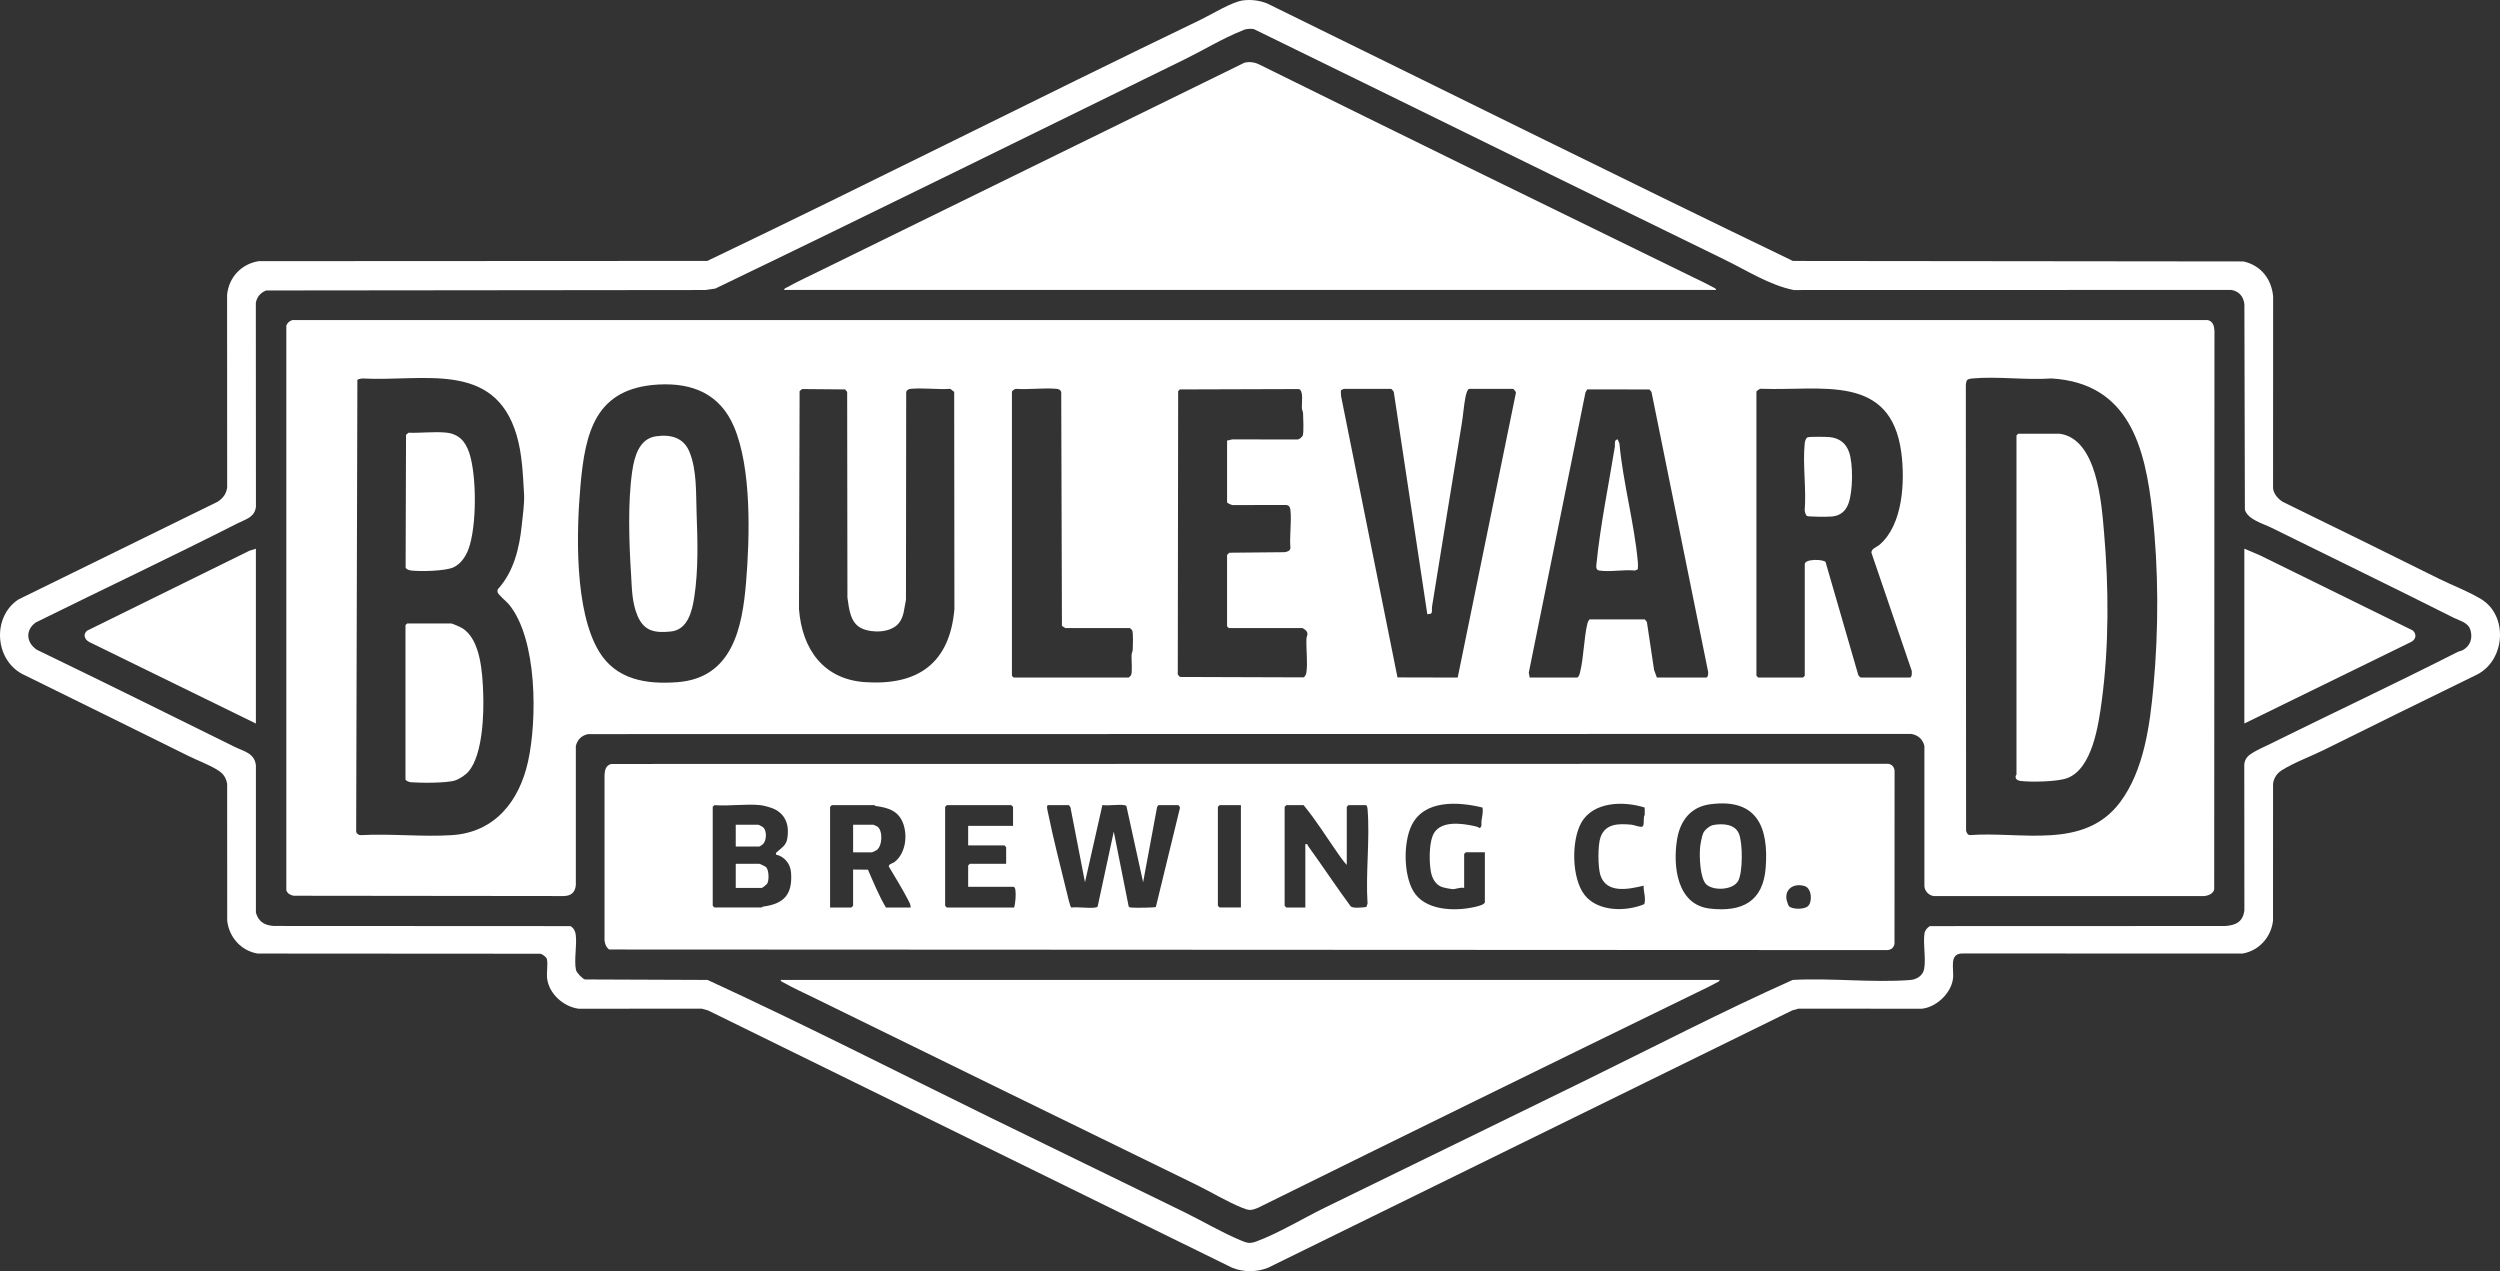
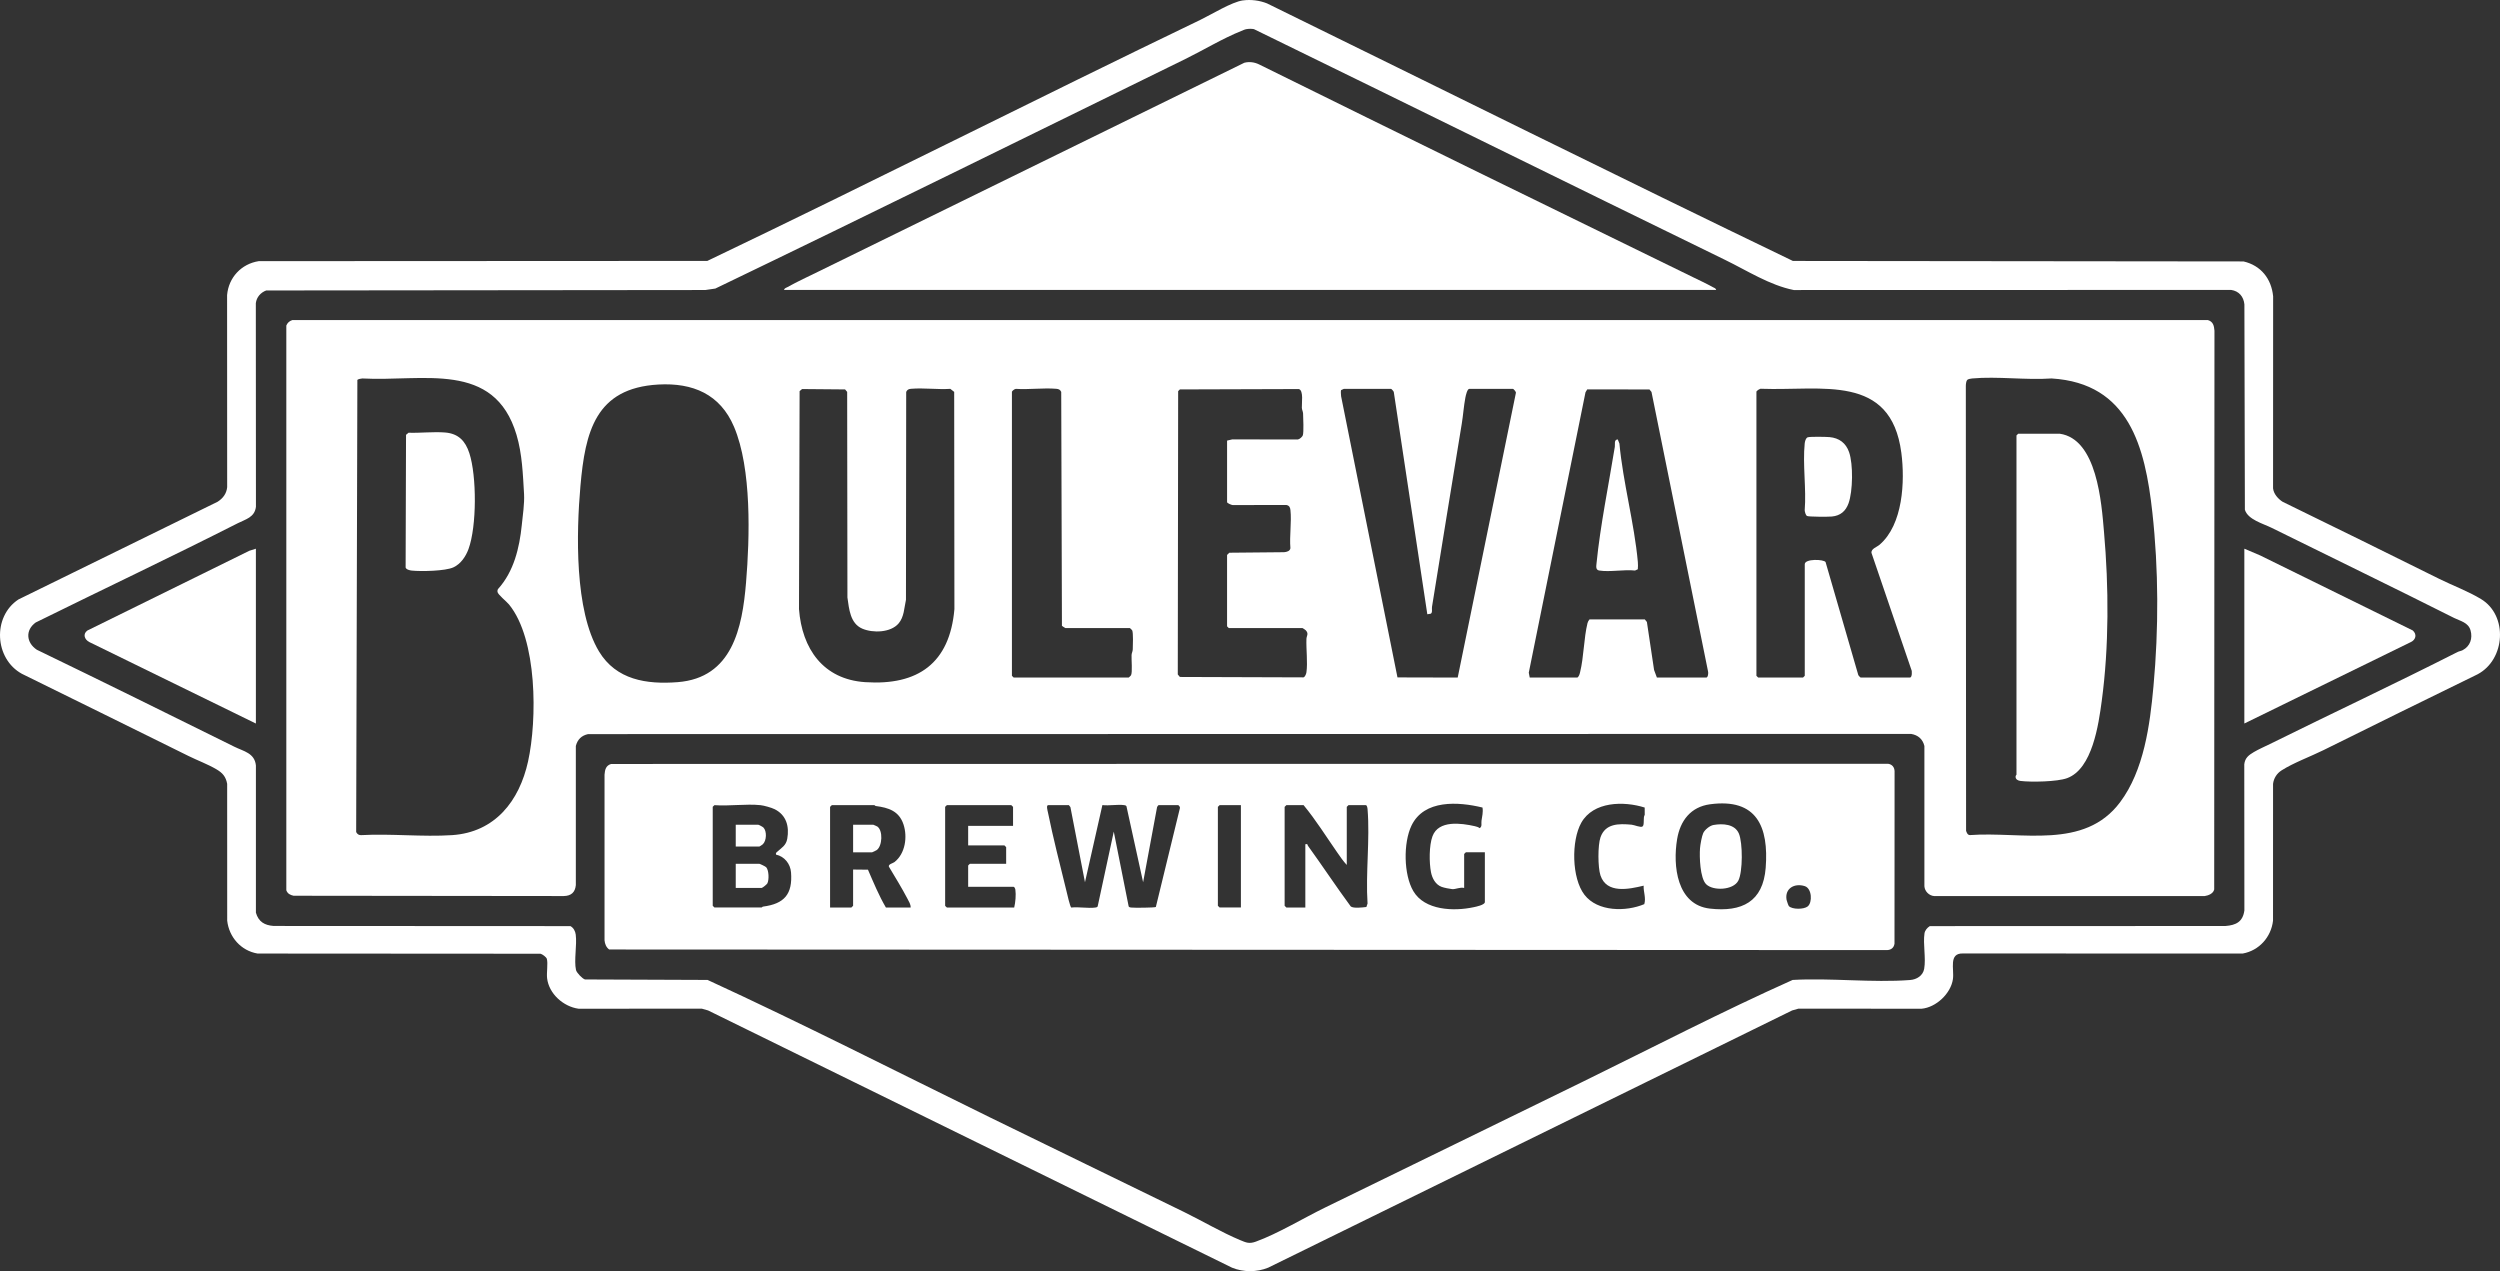
<svg xmlns="http://www.w3.org/2000/svg" id="Layer_2" data-name="Layer 2" viewBox="0 0 298.6 151.828">
  <rect x="0" y="0" width="298.6" height="151.828" fill="#333333" stroke="none" />
  <defs>
    <style>
      .cls-1 {
        fill: #fff;
      }
    </style>
  </defs>
  <g id="Layer_1-2" data-name="Layer 1">
    <g>
      <path class="cls-1" d="M148.859,3.483c-.188.031-.416.143-.604.219-2.146.849-4.556,2.306-6.68,3.347-18.698,9.151-37.382,18.391-56.138,27.417l-1.198.174-52.445.054c-.662.246-1.149.8-1.238,1.515l.013,24.321c-.156,1.273-1.234,1.488-2.164,1.962-7.994,4.053-16.105,7.891-24.143,11.859-1.261.912-1.131,2.413.139,3.257,7.891,3.816,15.738,7.694,23.593,11.582,1.095.545,2.423.746,2.571,2.239v17.582c.313,1.086,1.028,1.506,2.124,1.586l35.442.018c.376.201.581.603.635,1.014.161,1.251-.224,3.079.031,4.227.072.326.747,1.028,1.069,1.13l14.647.058c11.312,5.205,22.449,10.889,33.644,16.376,7.748,3.798,15.528,7.556,23.28,11.349,2.168,1.059,4.489,2.435,6.68,3.347.747.313,1.095.469,1.887.183,2.642-.961,5.692-2.815,8.285-4.079,10.279-5.022,20.571-10.027,30.841-15.058,8.307-4.071,16.552-8.347,24.984-12.118,4.56-.255,9.514.353,14.03.009.787-.058,1.538-.518,1.681-1.34.224-1.278-.152-2.949.036-4.222.049-.362.331-.688.635-.876l35.307-.013c1.27-.094,2.083-.505,2.267-1.859l-.013-17.453c.085-.768.537-1.104,1.149-1.466.581-.34,1.306-.657,1.923-.961,7.449-3.686,14.987-7.221,22.404-10.987.192-.098.425-.121.608-.219.903-.478,1.212-1.403.939-2.373-.268-.938-1.225-1.108-1.958-1.474-7.243-3.646-14.535-7.172-21.801-10.768-.997-.496-2.857-.983-3.192-2.167l-.058-24.526c-.094-.929-.657-1.586-1.583-1.72l-52.239.013c-2.879-.576-5.562-2.315-8.213-3.606-18.765-9.151-37.498-18.4-56.267-27.556-.3-.054-.604-.049-.908.004M148.452.051c.957-.134,1.981,0,2.879.353,20.938,10.259,41.817,20.648,62.813,30.764l53.822.058c2.079.483,3.326,2.06,3.537,4.16l-.009,22.944c.072.666.604,1.26,1.145,1.604,6.246,3.043,12.474,6.113,18.693,9.2,1.632.809,3.443,1.474,5.003,2.417,3.246,1.966,2.911,7.225-.411,8.986-6.157,2.994-12.286,6.032-18.421,9.066-1.538.76-3.581,1.51-4.999,2.417-.559.357-.93.938-1.01,1.604l-.004,16.34c-.224,1.971-1.668,3.579-3.626,3.928l-33.412-.009c-1.739-.049-1.024,1.859-1.194,3.061-.246,1.725-2.012,3.382-3.742,3.539l-14.714-.009-.751.214-62.581,30.724c-1.355.554-2.96.554-4.314,0l-62.581-30.724-.751-.214-14.714.009c-1.815-.246-3.554-1.787-3.765-3.651-.076-.657.125-1.769-.031-2.306-.063-.214-.537-.563-.76-.612l-33.787-.022c-1.976-.331-3.411-1.957-3.63-3.928l-.004-16.345c-.161-.862-.55-1.305-1.283-1.734-1.064-.626-2.258-1.054-3.353-1.6-6.617-3.28-13.252-6.537-19.878-9.803-3.277-1.792-3.546-6.823-.416-8.883l23.786-11.667c.639-.407,1.069-.97,1.145-1.743l-.009-22.944c.179-2.1,1.703-3.727,3.778-4.053l53.58-.027c19.704-9.428,39.202-19.316,58.879-28.789,1.332-.639,3.756-2.145,5.092-2.328" />
      <path class="cls-1" d="M222.226,80.923h5.911c.241,0,.268-.76.143-.97l-4.757-13.936c-.018-.492.613-.648.975-.956,2.799-2.395,3.045-7.574,2.598-10.983-1.243-9.504-9.514-7.377-16.695-7.641-.174-.072-.613.255-.613.349v33.932c0,.013.192.206.206.206h5.361c.013,0,.206-.192.206-.206v-13.324c0-.684,2.285-.599,2.486-.259l3.912,13.507c.04.072.224.268.268.281M182.711,80.923h5.705c.197-.156.255-.42.313-.652.447-1.814.438-4.026.881-5.844.04-.161.134-.322.241-.447l6.608.004.246.304.858,5.733.335.903h5.911c.188,0,.268-.554.197-.746l-6.751-33.364-.246-.299-7.431-.004-.206.344-6.774,33.489.112.581ZM166.15,46.446h-5.638c-.018,0-.317.134-.331.148-.054.076-.018.576,0,.737l6.733,33.579,7.194.018,6.952-34.008c.031-.134-.295-.474-.344-.474h-5.222c-.25,0-.425.809-.469,1.041-.197,1.023-.264,2.105-.434,3.137-1.198,7.283-2.379,14.571-3.554,21.859-.04.255.085.67-.143.818l-.416.067-4.006-26.555c-.027-.094-.264-.353-.322-.366M146.563,52.625l.613-.143,7.842.009c.201-.027.541-.322.595-.505.121-.407.045-2.046.027-2.592-.009-.232-.134-.442-.148-.679-.027-.545.233-2.078-.358-2.247l-14.209.045-.206.206-.045,33.838.25.299,14.763.049c.192-.058.326-.411.353-.608.165-1.148-.045-2.752,0-3.981.018-.389.3-.608-.067-1.023-.054-.063-.38-.277-.407-.277h-8.799c-.013,0-.206-.192-.206-.205v-8.516c0-.036.215-.206.273-.277l6.537-.063c.313-.022.715-.134.756-.483-.125-1.448.156-3.128.004-4.544-.036-.326-.13-.541-.487-.612l-6.331.009c-.174.036-.751-.228-.751-.349v-7.35ZM120.864,46.786v33.932c0,.013.192.206.206.206h13.744c.018,0,.25-.223.277-.273.183-.366.036-1.859.063-2.413.009-.232.139-.442.143-.679.018-.442.072-1.993-.067-2.27-.027-.054-.259-.273-.277-.273h-7.699c-.022,0-.385-.223-.416-.268l-.085-27.94c-.13-.277-.3-.344-.59-.371-1.542-.13-3.259.112-4.82.009-.143-.009-.452.241-.478.34M95.799,46.468l-.295.25-.072,26.036c.358,4.732,2.888,8.387,7.9,8.722,6.322.425,10.104-2.27,10.663-8.722l-.027-25.947-.461-.362c-1.516.098-3.183-.134-4.681-.009-.291.027-.461.094-.59.371l-.027,24.834c-.215.952-.21,2.042-.885,2.828-.943,1.099-3.063,1.162-4.332.617-1.449-.626-1.578-2.35-1.775-3.722l-.031-24.557-.25-.295-5.137-.045ZM78.635,45.928c-7.52.424-8.741,5.661-9.309,12.127-.487,5.532-.72,14.879,2.218,19.754,2.052,3.396,5.674,3.954,9.394,3.668,6.532-.509,7.721-6.483,8.169-11.89.447-5.371.689-13.606-1.435-18.61-1.659-3.905-4.923-5.277-9.036-5.049M234.968,45.374c-.13.13-.17.527-.17.724l.031,53.136c.085.232.17.492.452.509,6.179-.456,13.65,1.801,17.938-3.919,2.857-3.807,3.572-9.236,3.993-13.865.626-6.836.617-13.941-.134-20.755-.863-7.815-2.781-15.433-12.031-16.001-3.063.214-6.474-.273-9.492,0-.156.013-.487.072-.586.17M42.684,45.374l-.143,54.003c.116.241.317.389.59.371,3.559-.197,7.341.232,10.873,0,5.124-.344,8.025-4.075,9.067-8.798,1.1-4.991,1.118-14.598-2.271-18.749-.282-.349-1.35-1.193-1.382-1.515-.013-.121,0-.241.076-.344,1.878-2.082,2.548-4.893,2.826-7.614.116-1.13.335-2.596.273-3.718-.139-2.35-.219-4.79-.899-7.073-2.651-8.914-11.204-6.336-18.425-6.734-.156.013-.483.072-.586.17M34.918,38.229h228.79c.63.183.742.684.787,1.273l-.031,66.733c-.107.492-.684.724-1.136.791h-32.312c-.599-.04-1.127-.563-1.167-1.171v-16.756c-.201-.818-.751-1.3-1.583-1.439l-158.023.022c-.778.161-1.27.643-1.466,1.416v16.617c-.085.876-.563,1.291-1.444,1.309l-32.272-.036c-.407-.094-.711-.241-.863-.652V38.881c.134-.326.38-.545.72-.652" />
      <path class="cls-1" d="M213.665,108.228c.407.415,1.788.402,2.244.036.586-.469.51-2.145-.34-2.422-1.221-.393-2.419.259-2.182,1.631.022.121.219.697.277.755M160.858,103.309c-.42-.442-.805-1.014-1.158-1.519-1.314-1.886-2.535-3.852-3.997-5.621h-2.061c-.013,0-.206.192-.206.205v11.814c0,.013.192.205.206.205h2.267v-7.556c.331-.076.224.063.308.179,1.73,2.395,3.362,4.866,5.115,7.247.308.259,1.431.125,1.869.067l.139-.411c-.241-3.655.3-7.667,0-11.278-.013-.139-.058-.474-.215-.474h-2.061c-.013,0-.206.192-.206.205v6.935ZM148.214,96.168h-2.544c-.013,0-.206.192-.206.205v11.814c0,.013.192.205.206.205h2.544v-12.225ZM127.666,96.168h-2.472c-.264,0-.067.679-.031.853.621,3.065,1.453,6.291,2.2,9.343.072.299.456,2.015.595,2.033.899-.103,2.003.121,2.875,0,.112-.018.21-.031.273-.138l1.923-8.932,1.779,8.936c.072.103.165.116.277.134.335.045,2.839.027,2.969-.067l2.879-11.827c.036-.112-.156-.335-.21-.335h-2.334c-.045,0-.161.152-.188.228l-1.668,8.977-1.99-9.075c-.067-.103-.161-.116-.277-.134-.787-.107-1.779.094-2.598-.004l-2.079,9.213-1.739-8.972-.183-.232ZM120.999,98.639v-2.265c0-.013-.192-.205-.206-.205h-7.695c-.018,0-.21.192-.21.205v11.814c0,.013.192.205.21.205h8.039c.148-.612.228-1.51.139-2.131-.013-.121-.121-.34-.206-.34h-5.432v-2.542c0-.018.192-.205.206-.205h4.332v-1.993c0-.013-.192-.206-.206-.206h-4.332v-2.337h5.361ZM108.767,108.393c.022-.375-.215-.728-.385-1.059-.68-1.3-1.466-2.569-2.218-3.829-.067-.295.478-.389.675-.541,1.292-1.014,1.569-3.007,1.073-4.499-.532-1.591-1.771-1.993-3.304-2.194-.08-.009-.134-.103-.17-.103h-5.088c-.013,0-.206.192-.206.205v12.02h2.544c.013,0,.206-.192.206-.205v-4.33l1.775.018c.662,1.524,1.301,3.083,2.142,4.517h2.955ZM90.833,96.168c-1.73-.179-3.738.134-5.499,0-.045.072-.206.17-.206.205v11.814c0,.013.192.205.206.205h5.633c.036,0,.089-.094.17-.107,2.54-.331,3.546-1.479,3.344-4.088-.08-1.023-.782-1.903-1.793-2.122-.045-.201.018-.223.143-.34.505-.465,1.055-.737,1.198-1.546.264-1.474-.103-2.824-1.489-3.53-.376-.192-1.306-.451-1.708-.491M204.254,96.061c-2.316.313-3.572,1.957-3.939,4.169-.528,3.168-.045,7.842,3.917,8.293,3.818.433,6.344-.809,6.662-4.866.38-4.92-1.069-8.342-6.639-7.596M196.443,96.454c-2.495-.791-6.134-.742-7.574,1.814-1.207,2.145-1.154,6.618.38,8.606,1.569,2.033,4.949,2.042,7.145,1.117.228-.751-.116-1.47-.076-2.207-1.771.425-4.422.996-5.16-1.233-.313-.952-.326-3.592.004-4.54.577-1.658,2.168-1.653,3.715-1.51.335.031,1.082.371,1.306.214.268-.183.036-1.059.264-1.39l-.004-.871ZM177.352,107.772v-5.974h-2.267c-.018,0-.206.192-.206.206v4.053c-.483-.125-1.006.174-1.431.139-.309-.031-.966-.161-1.256-.268-.733-.268-1.131-1.023-1.274-1.751-.224-1.153-.233-3.195.179-4.298.72-1.944,3.42-1.568,5.052-1.202.206.045.416.107.586.237.326-.214.165-.558.215-.88.076-.527.21-1.019.121-1.582-2.884-.702-6.97-.979-8.481,2.154-.988,2.06-.943,5.849.215,7.824,1.359,2.319,4.847,2.435,7.207,1.926.317-.067,1.256-.259,1.341-.581M72.99,91.249l152.533-.022c.478.071.747.407.765.885l-.009,20.603c-.072.483-.407.746-.885.764l-152.635-.072c-.358-.264-.51-.657-.554-1.095v-19.79c.045-.59.161-1.09.787-1.273" />
-       <path class="cls-1" d="M205.39,117.046c-.031.21-.255.259-.411.344-.747.42-1.601.813-2.379,1.193-17.473,8.516-34.936,17.073-52.369,25.688-.809.322-1.024.322-1.838,0-1.802-.719-3.796-1.93-5.584-2.802-15.237-7.426-30.461-14.884-45.68-22.337-1.14-.554-2.388-1.126-3.483-1.743-.152-.085-.38-.134-.407-.344h112.151Z" />
      <path class="cls-1" d="M204.977,34.632h-111.328c.031-.21.255-.259.411-.344,1.18-.661,2.526-1.278,3.751-1.881l50.808-24.91c.586-.156,1.212-.072,1.748.188,17.249,8.521,34.53,16.984,51.819,25.411.778.38,1.632.773,2.379,1.193.156.085.38.134.411.344" />
      <path class="cls-1" d="M30.563,65.538v20.88l-19.887-9.727c-.581-.295-.823-.965-.232-1.385l19.337-9.522.782-.246Z" />
      <path class="cls-1" d="M268.064,86.416v-20.88l1.882.8,18.237,8.968c.514.46.376,1.095-.232,1.385l-19.887,9.727Z" />
-       <path class="cls-1" d="M48.637,74.465h5.222c.192,0,1.131.433,1.355.567,2.209,1.354,2.414,5.402,2.499,7.743.094,2.493-.049,7.319-1.721,9.339-.376.451-1.091.92-1.645,1.104-.988.326-4.171.308-5.303.21-.192-.018-.613-.188-.613-.353v-18.405c0-.036.161-.134.206-.205" />
      <path class="cls-1" d="M48.796,51.686c1.413.049,2.987-.143,4.382-.027,1.583.134,2.41,1.014,2.884,2.475.885,2.73.89,8.735-.103,11.443-.326.889-.912,1.769-1.797,2.185-.966.451-3.867.505-4.981.389-.233-.022-.657-.121-.733-.366l.049-15.849.3-.25Z" />
      <path class="cls-1" d="M246.004,51.802c4.475.626,4.999,8.271,5.298,11.734.577,6.555.608,13.686-.273,20.21-.371,2.752-1.104,8.083-4.131,9.196-1.171.434-4.292.492-5.562.335-.286-.031-.595-.174-.595-.496-.004-.152.107-.232.107-.25v-40.522c0-.013.192-.205.206-.205h4.949Z" />
-       <path class="cls-1" d="M78.358,52.11c1.739-.246,3.286.143,3.988,1.854.903,2.189.769,4.928.854,7.252.121,3.284.232,6.841-.282,10.147-.259,1.667-.787,3.87-2.803,4.066-1.927.192-3.21-.036-3.988-1.926-.657-1.586-.648-3.213-.751-4.879-.241-3.771-.407-8.646.139-12.35.255-1.725.818-3.878,2.844-4.164" />
      <path class="cls-1" d="M215.921,52.23c.308-.094,2.168-.058,2.598-.022,1.145.103,1.958.706,2.334,1.792.505,1.443.456,4.669-.063,6.117-.34.938-.97,1.479-1.994,1.577-.389.04-2.808.04-2.969-.067s-.264-.487-.273-.688c.206-2.547-.255-5.474,0-7.976.027-.232.121-.657.367-.733" />
      <path class="cls-1" d="M191.027,68.147c-.456-.072-.376-.487-.335-.885.443-4.464,1.458-9.419,2.182-13.892.049-.299-.13-.867.353-.885l.197.491c.429,4.665,1.779,9.508,2.2,14.146.027.29.022.585-.004.871l-.331.152c-1.301-.147-3.018.201-4.261,0" />
      <path class="cls-1" d="M87.877,106.058v-2.886h2.817c.067,0,.738.317.823.415.322.366.353,1.488.139,1.921-.054.121-.604.55-.684.55h-3.094Z" />
      <path class="cls-1" d="M87.877,101.113v-2.609h2.678c.072,0,.537.246.626.335.429.433.385,1.577-.072,2.002-.058.058-.389.273-.416.273h-2.817Z" />
      <path class="cls-1" d="M203.779,105.608c-.729-.724-.809-3.284-.729-4.294.031-.416.215-1.457.385-1.814.192-.407.782-.889,1.23-.965,1.1-.192,2.544-.121,3.031,1.032.461,1.104.478,4.566-.076,5.625-.595,1.139-3.009,1.247-3.841.416" />
      <path class="cls-1" d="M101.896,101.8v-3.297h2.405c.027,0,.429.179.478.21.702.478.613,2.332-.063,2.82-.076.054-.523.268-.554.268h-2.267Z" />
    </g>
  </g>
</svg>